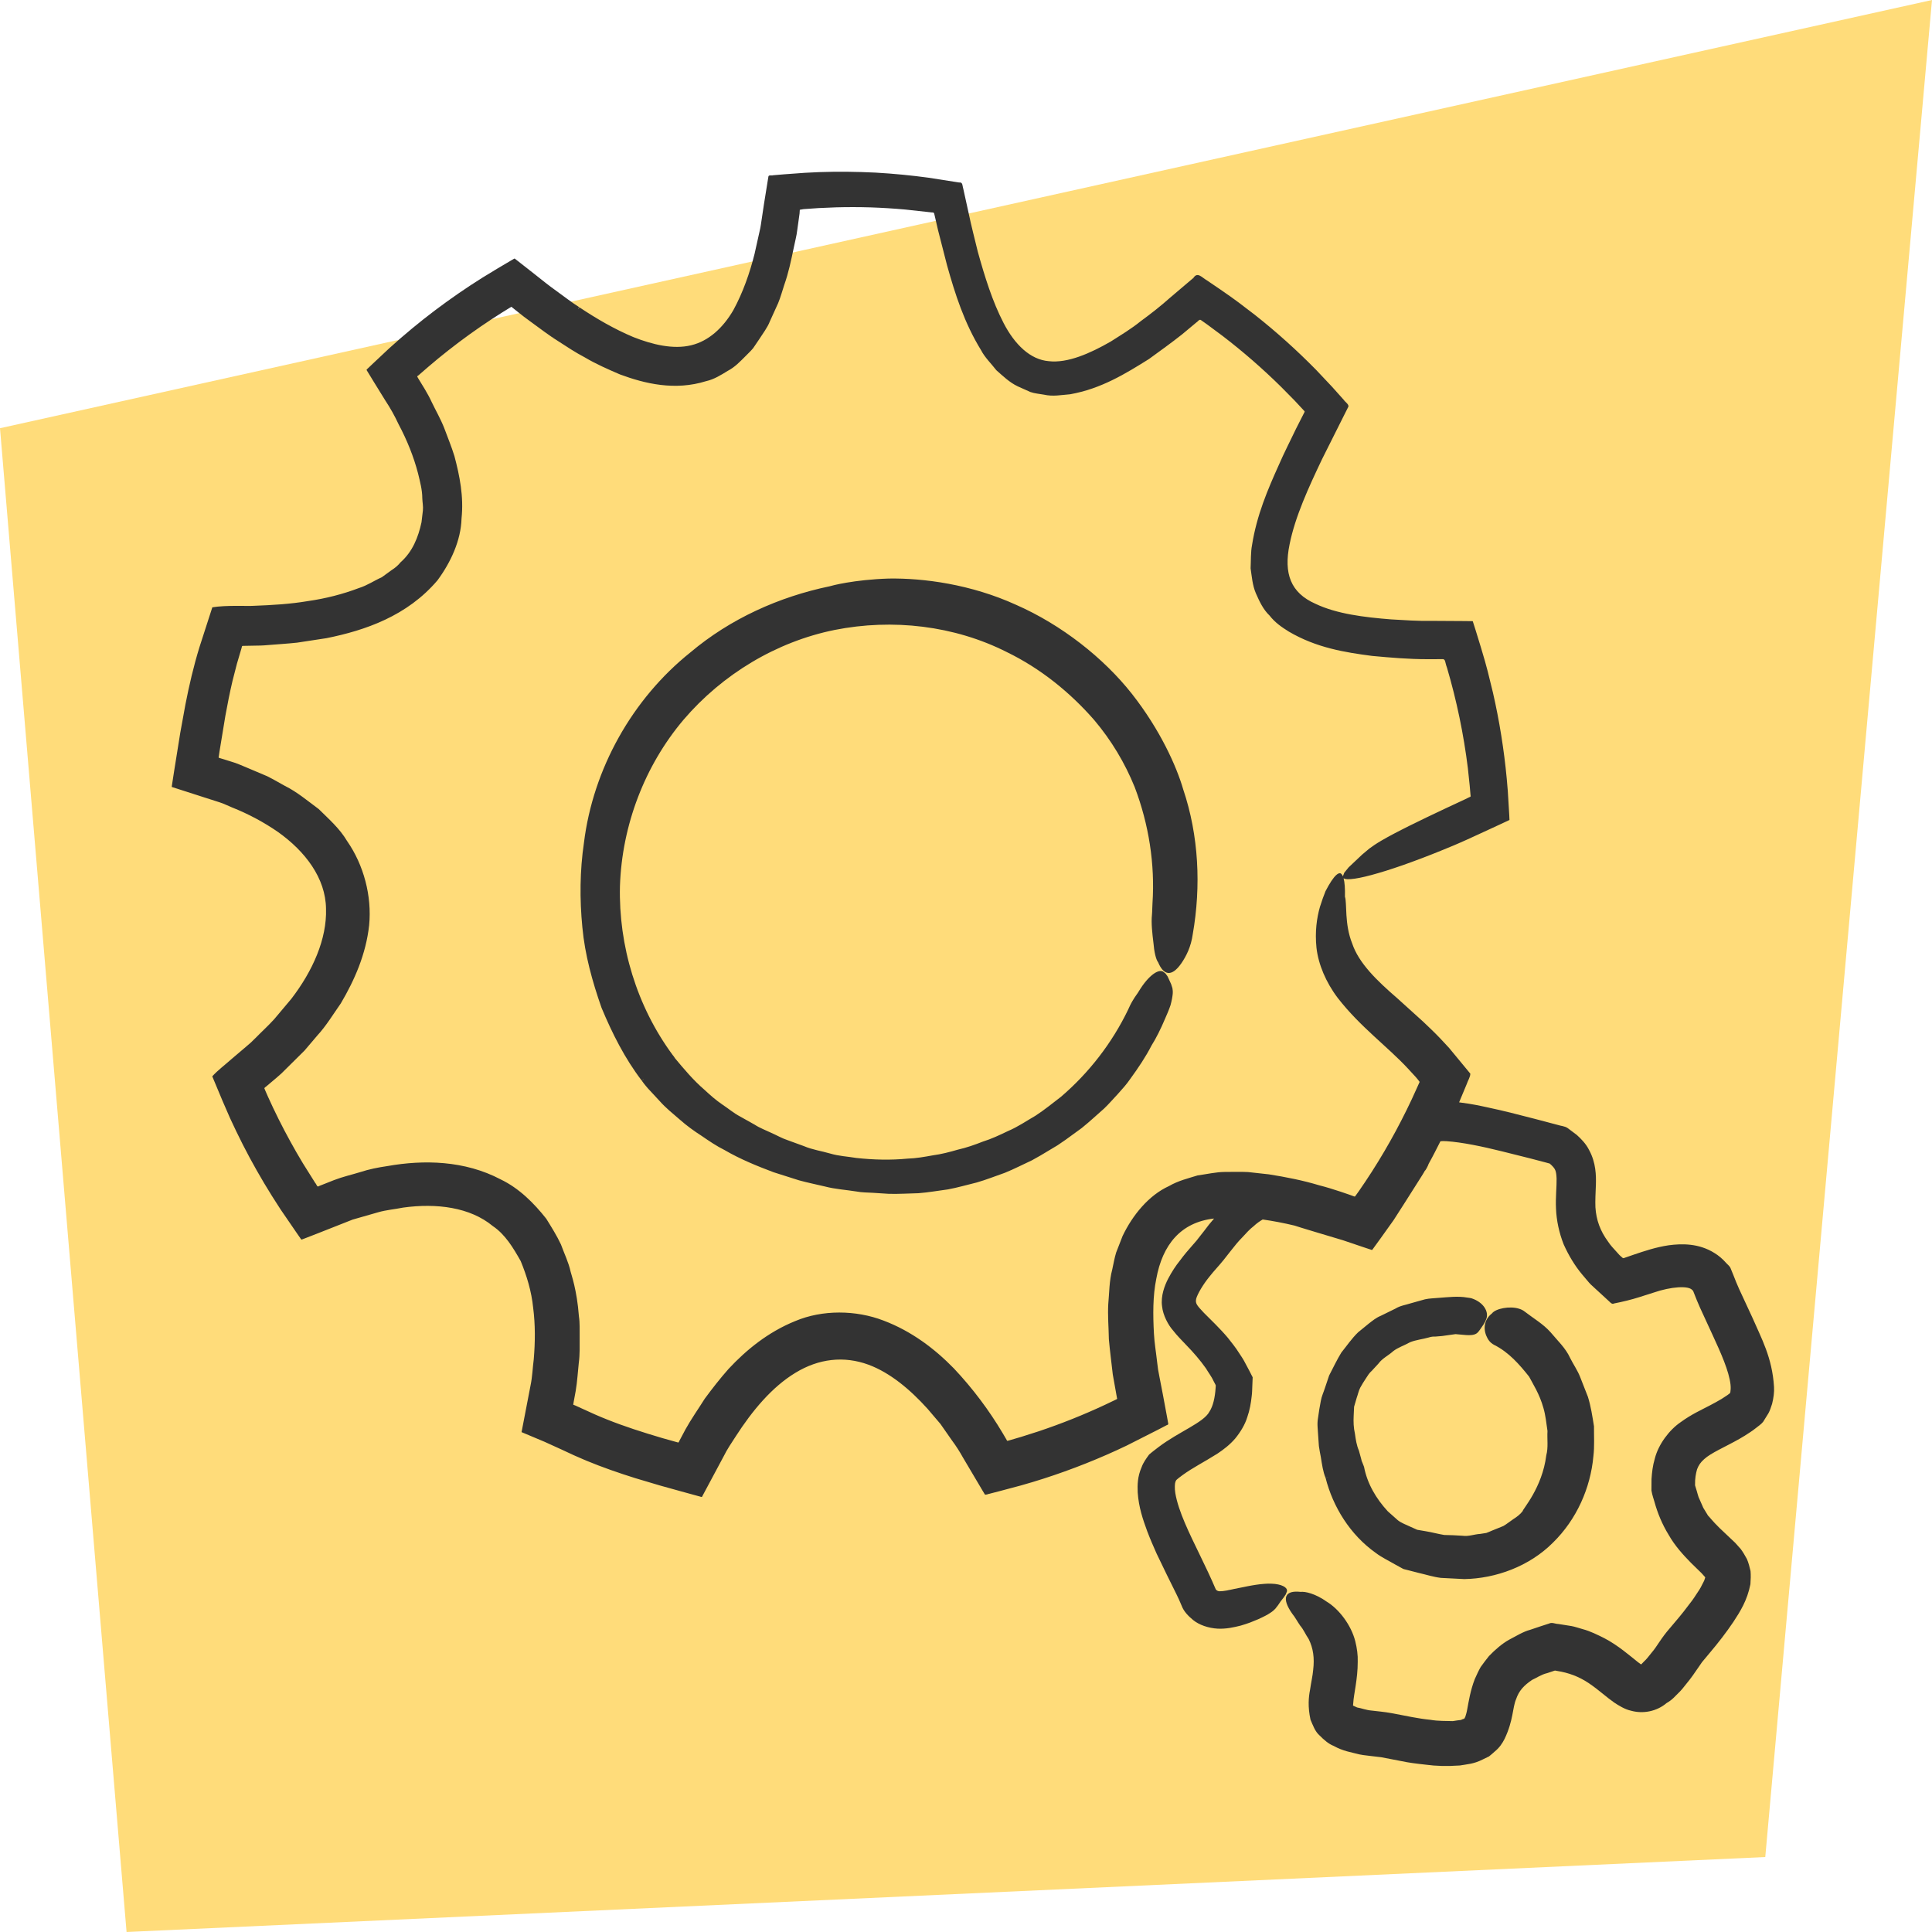
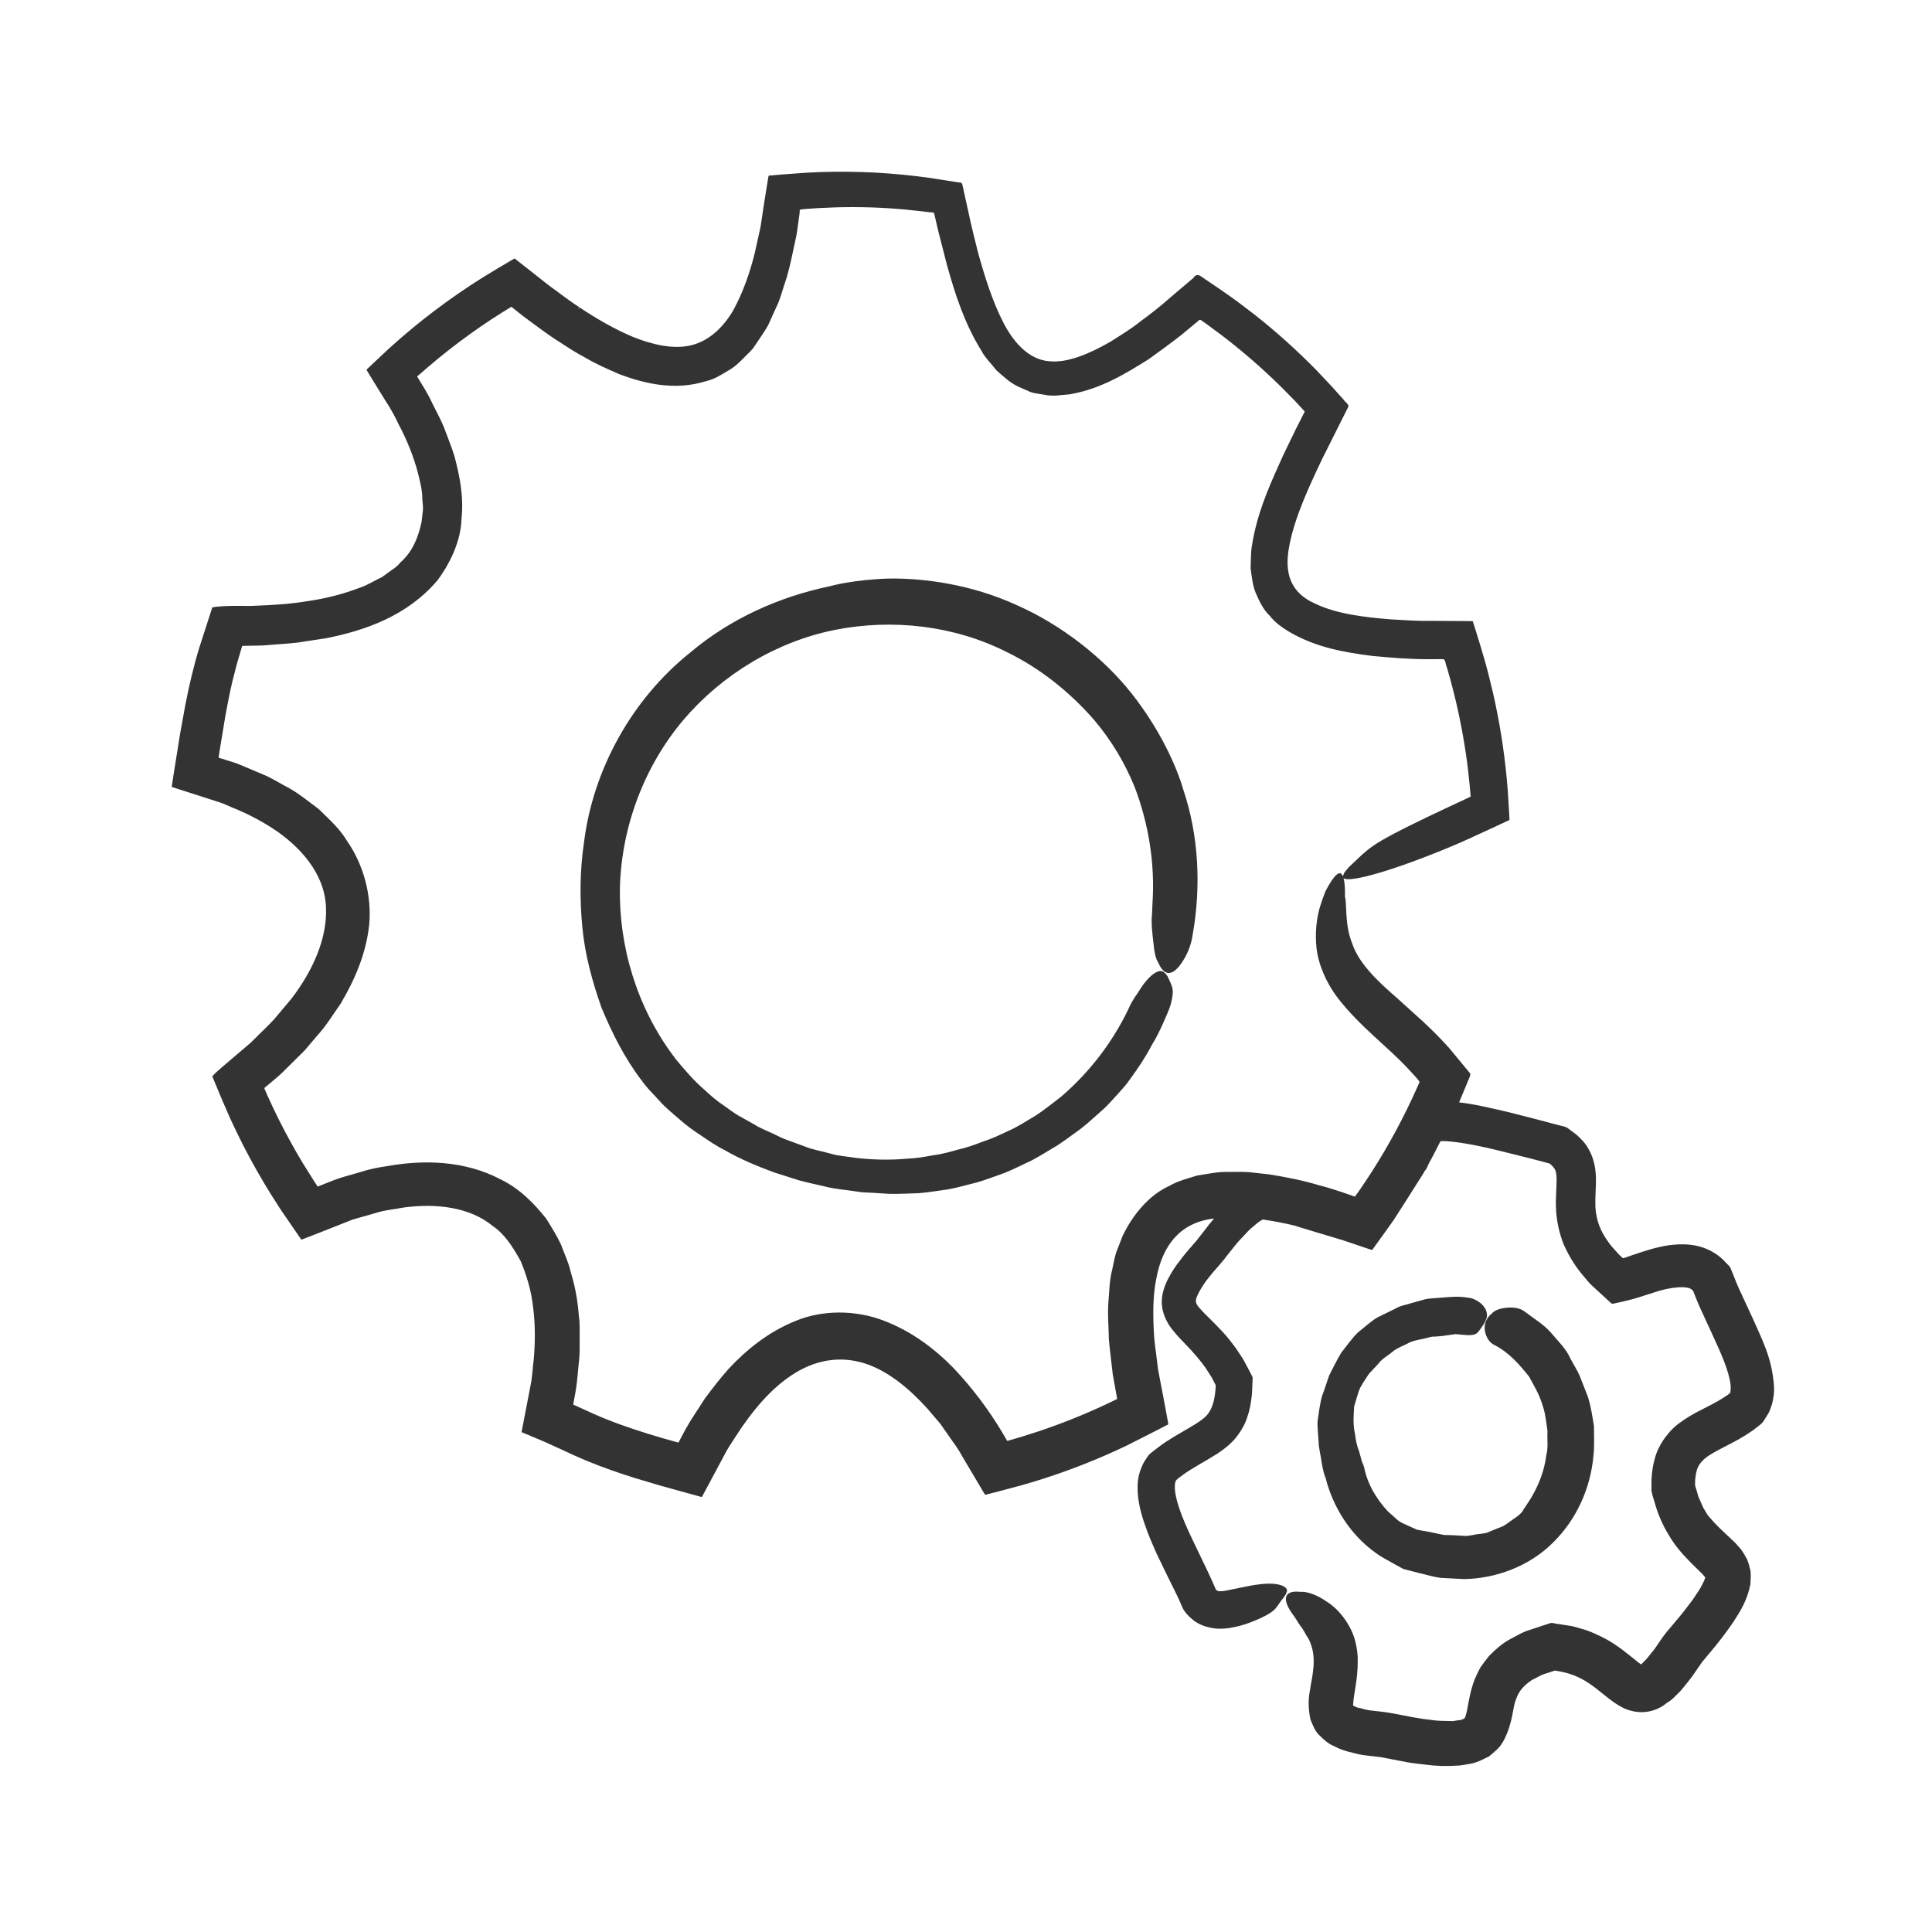
<svg xmlns="http://www.w3.org/2000/svg" width="90px" height="90px" viewBox="0 0 90 90" version="1.1">
  <title>TechSupport_Org</title>
  <g id="Contact-Us-122020" stroke="none" stroke-width="1" fill="none" fill-rule="evenodd">
    <g id="TechSupport_Org">
      <g id="Group-15" transform="translate(-0, 0)">
        <g id="Group-17" transform="translate(0, 0)">
-           <polygon id="Fill-6" fill="#FFDC7A" points="5.896 90 82.233 86.508 90 -7.28306304e-14 7.10542736e-15 19.948" />
          <path d="M38.151,8.018 C39.03,7.987 39.912,7.998 40.791,8.041 C41.652,8.09 42.477,8.173 43.239,8.276 C43.723,8.352 44.204,8.427 44.684,8.502 C44.86,8.475 44.829,8.668 44.871,8.783 L44.871,8.783 L44.956,9.169 L45.116,9.896 C45.245,10.52 45.404,11.12 45.549,11.723 C45.872,12.886 46.23,14.045 46.752,15.05 C47.27,16.049 47.991,16.753 48.854,16.825 C49.737,16.927 50.782,16.461 51.735,15.915 C52.21,15.611 52.694,15.324 53.147,14.956 C53.611,14.617 54.068,14.26 54.508,13.867 L54.508,13.867 L55.597,12.943 C55.786,12.644 56.005,12.941 56.216,13.056 L56.216,13.056 L56.833,13.475 L57.335,13.825 L57.714,14.101 L58.461,14.671 C59.463,15.462 60.413,16.318 61.308,17.228 L61.308,17.228 L62.048,18.013 L62.595,18.624 C62.662,18.729 62.829,18.822 62.816,18.938 L62.816,18.938 L62.631,19.306 C62.287,19.992 61.94,20.686 61.588,21.387 C60.959,22.709 60.334,24.061 60.073,25.361 C59.794,26.717 60.121,27.618 61.284,28.129 C62.27,28.599 63.551,28.754 64.793,28.853 C65.425,28.889 66.054,28.936 66.7,28.922 L66.7,28.922 L68.169,28.931 L68.606,28.936 L68.738,29.35 L68.986,30.157 L69.172,30.789 L69.305,31.279 L69.547,32.264 C69.698,32.924 69.827,33.589 69.934,34.257 C70.041,34.925 70.127,35.597 70.19,36.272 L70.19,36.272 L70.24,36.858 L70.294,37.752 C70.301,37.9 70.316,38.053 70.317,38.198 L70.317,38.198 L69.913,38.387 L69.099,38.763 L68.377,39.095 L68.047,39.242 L67.723,39.382 L67.207,39.595 L66.711,39.794 L66.236,39.978 L65.782,40.147 L65.352,40.302 L64.946,40.44 L64.567,40.563 L64.215,40.669 L63.893,40.76 L63.602,40.834 L63.343,40.891 L63.119,40.93 L62.928,40.952 L62.775,40.957 L62.66,40.944 L62.59,40.914 C62.641,41.104 62.662,41.392 62.653,41.772 C62.756,42.068 62.622,43.04 62.99,43.95 C63.294,44.864 64.142,45.683 65.084,46.497 C65.482,46.856 65.891,47.226 66.296,47.593 C66.567,47.85 66.843,48.111 67.109,48.392 L67.109,48.392 L67.506,48.819 L68.157,49.607 L68.493,50.014 C68.496,50.167 68.376,50.341 68.325,50.503 L68.325,50.503 L67.971,51.351 C68.02,51.359 68.071,51.364 68.119,51.372 C68.534,51.424 68.913,51.502 69.286,51.584 C70.041,51.742 70.756,51.93 71.48,52.116 L71.48,52.116 L72.555,52.4 C72.704,52.452 72.893,52.454 73.031,52.553 L73.031,52.553 L73.45,52.867 C73.655,53.051 73.885,53.286 74.026,53.572 C74.352,54.166 74.354,54.773 74.343,55.181 C74.326,55.596 74.309,55.929 74.321,56.239 C74.358,56.833 74.546,57.346 74.911,57.84 C75.016,58.007 75.166,58.16 75.308,58.318 C75.421,58.448 75.464,58.489 75.494,58.515 L75.528,58.543 L75.528,58.543 L75.547,58.56 C75.599,58.62 75.64,58.62 75.674,58.596 L75.674,58.596 L76.12,58.442 C76.603,58.28 77.122,58.101 77.739,58.009 C78.338,57.93 79.135,57.91 79.867,58.371 C80.047,58.479 80.244,58.643 80.389,58.81 C80.461,58.897 80.565,58.964 80.612,59.067 L80.612,59.067 L80.742,59.385 C80.842,59.654 80.92,59.826 81.019,60.055 L81.019,60.055 L81.639,61.392 C82.042,62.327 82.561,63.239 82.641,64.613 C82.656,64.847 82.619,65.129 82.551,65.397 C82.506,65.524 82.455,65.707 82.38,65.837 L82.38,65.837 L82.134,66.233 C82.043,66.35 81.895,66.443 81.784,66.534 C81.702,66.599 81.62,66.659 81.535,66.714 C81.366,66.83 81.197,66.932 81.028,67.029 C80.359,67.408 79.707,67.678 79.385,67.974 C79.221,68.12 79.128,68.255 79.056,68.445 C78.998,68.637 78.954,68.907 78.963,69.151 C78.948,69.186 78.987,69.254 79.033,69.425 C79.08,69.565 79.104,69.72 79.172,69.845 L79.172,69.845 L79.347,70.242 L79.569,70.606 C79.612,70.635 79.76,70.846 80.106,71.183 C80.308,71.375 80.551,71.605 80.829,71.867 C80.913,71.962 81,72.059 81.09,72.159 C81.188,72.291 81.289,72.46 81.377,72.624 C81.453,72.796 81.501,72.991 81.547,73.184 C81.563,73.381 81.557,73.591 81.541,73.799 C81.391,74.558 81.069,75.063 80.745,75.558 C80.413,76.051 80.046,76.525 79.651,76.992 L79.651,76.992 L79.354,77.348 L79.278,77.439 L79.278,77.439 L79.276,77.442 L79.283,77.434 L79.148,77.63 C78.963,77.9 78.779,78.175 78.543,78.456 C78.433,78.596 78.327,78.736 78.17,78.885 C78.01,79.034 77.925,79.167 77.634,79.337 C77.178,79.724 76.538,79.851 75.971,79.689 C75.696,79.632 75.385,79.438 75.198,79.313 C75.007,79.177 74.842,79.048 74.725,78.95 C74.459,78.731 74.237,78.561 74.004,78.403 C73.547,78.098 73.066,77.92 72.532,77.838 C72.428,77.824 72.454,77.813 72.405,77.83 L72.405,77.83 L72.079,77.939 C71.789,78.008 71.603,78.152 71.374,78.254 C70.987,78.514 70.758,78.761 70.624,79.157 C70.454,79.558 70.502,80.134 70.093,80.997 C69.983,81.216 69.847,81.414 69.647,81.578 C69.555,81.663 69.46,81.744 69.365,81.82 L69.365,81.82 L69.07,81.963 C68.647,82.179 68.336,82.184 68.006,82.243 C67.4,82.285 66.875,82.269 66.441,82.208 C65.996,82.16 65.602,82.111 65.284,82.04 L65.284,82.04 L64.344,81.859 L63.871,81.803 L63.871,81.803 L63.513,81.759 L63.513,81.759 L63.328,81.727 C62.937,81.623 62.581,81.583 62.118,81.327 C61.906,81.246 61.678,81.056 61.473,80.846 C61.255,80.657 61.16,80.364 61.048,80.109 C60.917,79.505 60.96,79.058 61.026,78.723 C61.079,78.36 61.149,78.068 61.173,77.79 C61.239,77.234 61.176,76.788 60.966,76.358 C60.815,76.138 60.727,75.911 60.566,75.726 C60.43,75.531 60.33,75.332 60.2,75.177 C59.678,74.436 59.855,74.071 60.591,74.156 C60.782,74.13 61.27,74.228 61.813,74.618 C62.368,74.953 62.944,75.698 63.134,76.457 C63.214,76.776 63.26,77.106 63.248,77.413 C63.251,78.215 63.059,78.938 63.041,79.32 L63.041,79.32 L63.029,79.448 C63.037,79.453 63.013,79.445 63.051,79.463 L63.051,79.463 L63.218,79.54 C63.448,79.579 63.633,79.665 63.916,79.687 C64.188,79.725 64.413,79.729 64.904,79.82 C65.483,79.929 66.073,80.061 66.625,80.114 C67.014,80.181 67.335,80.163 67.676,80.176 C67.815,80.157 67.933,80.132 68.065,80.121 C68.12,80.077 68.209,80.079 68.209,80.054 C68.207,80.04 68.223,80.053 68.232,80.041 C68.231,80.019 68.238,80.005 68.254,79.992 C68.28,79.896 68.318,79.813 68.352,79.61 C68.415,79.276 68.496,78.742 68.702,78.216 C68.788,78.028 68.872,77.836 68.976,77.655 C69.099,77.482 69.229,77.311 69.363,77.145 C69.643,76.854 69.971,76.569 70.293,76.388 C70.617,76.221 70.955,76.007 71.276,75.924 L71.276,75.924 L71.776,75.756 L72.165,75.63 C72.299,75.56 72.45,75.65 72.585,75.65 L72.585,75.65 L73.2,75.747 C73.375,75.779 73.551,75.843 73.726,75.891 C74.079,75.984 74.414,76.153 74.737,76.314 C75.373,76.643 75.944,77.146 76.306,77.432 C76.418,77.516 76.44,77.531 76.443,77.533 C76.448,77.525 76.454,77.531 76.457,77.53 L76.457,77.53 C76.459,77.53 76.471,77.516 76.584,77.399 C76.69,77.308 76.817,77.141 76.939,76.988 C77.207,76.678 77.36,76.334 77.797,75.837 C78.086,75.496 78.379,75.155 78.63,74.814 C78.766,74.642 78.894,74.472 78.996,74.308 C79.108,74.142 79.224,73.972 79.284,73.833 C79.315,73.767 79.373,73.673 79.388,73.631 L79.388,73.631 L79.429,73.508 C79.438,73.481 79.433,73.488 79.433,73.476 C79.424,73.465 79.442,73.48 79.411,73.447 L79.411,73.447 L79.266,73.285 L78.777,72.808 C78.414,72.438 78.018,72.006 77.735,71.503 C77.432,71.014 77.213,70.479 77.069,69.954 C77.039,69.834 76.97,69.672 76.931,69.435 L76.931,69.435 L76.934,68.899 C76.954,68.595 76.988,68.28 77.088,67.945 C77.258,67.273 77.772,66.604 78.288,66.253 C78.798,65.88 79.261,65.677 79.651,65.471 C79.846,65.369 80.026,65.27 80.196,65.169 L80.196,65.169 L80.435,65.013 C80.477,64.989 80.509,64.959 80.546,64.932 C80.575,64.91 80.558,64.925 80.568,64.918 C80.579,64.912 80.583,64.901 80.591,64.892 C80.594,64.886 80.586,64.894 80.607,64.852 C80.619,64.772 80.631,64.657 80.615,64.506 C80.548,63.877 80.163,63.021 79.786,62.204 L79.786,62.204 L79.192,60.913 C79.095,60.687 78.996,60.463 78.907,60.223 C78.873,60.12 78.869,60.125 78.832,60.097 C78.67,59.882 77.853,59.93 77.028,60.215 L77.028,60.215 L76.368,60.425 C75.999,60.543 75.599,60.639 75.2,60.718 C75.125,60.756 75.073,60.727 75.025,60.684 L74.954,60.617 L74.739,60.419 L74.311,60.026 L74.098,59.829 C74.036,59.769 74.006,59.726 73.959,59.673 L73.959,59.673 L73.702,59.369 C73.361,58.962 73.071,58.48 72.84,57.963 C72.63,57.43 72.507,56.856 72.485,56.308 C72.459,55.763 72.521,55.261 72.512,54.901 C72.495,54.527 72.451,54.451 72.258,54.262 C72.207,54.227 72.229,54.222 72.18,54.2 L72.18,54.2 L71.959,54.14 L71.287,53.964 L69.948,53.629 C69.077,53.413 68.12,53.21 67.385,53.161 C67.245,53.151 67.168,53.156 67.101,53.164 C66.922,53.516 66.746,53.869 66.553,54.213 C66.518,54.328 66.394,54.545 66.375,54.537 L66.375,54.537 C66.373,54.544 66.361,54.565 66.339,54.603 L66.241,54.764 C65.884,55.34 64.92,56.838 64.92,56.838 L64.92,56.838 L64.317,57.682 L64.007,58.109 L63.93,58.216 C63.903,58.247 63.85,58.2 63.812,58.197 L63.812,58.197 L63.561,58.114 L62.563,57.777 L62.563,57.777 L62.494,57.756 C62.12,57.645 60.342,57.114 60.307,57.093 C59.811,56.974 59.313,56.879 58.821,56.808 C58.681,56.891 58.539,56.988 58.407,57.114 C58.219,57.256 58.044,57.453 57.871,57.641 C57.692,57.821 57.526,58.022 57.365,58.231 L57.365,58.231 L57.126,58.534 L57.007,58.686 L56.834,58.893 L56.834,58.893 L56.498,59.278 L56.498,59.278 L56.34,59.472 C56.038,59.842 55.782,60.28 55.721,60.506 C55.687,60.712 55.721,60.775 56.079,61.153 C56.409,61.486 56.827,61.879 57.197,62.318 C57.374,62.548 57.563,62.771 57.717,63.023 C57.796,63.147 57.884,63.267 57.954,63.396 L57.954,63.396 L58.197,63.852 L58.354,64.159 L58.34,64.508 C58.327,64.79 58.332,64.86 58.308,65.043 C58.274,65.357 58.22,65.685 58.101,66.023 C57.996,66.364 57.785,66.713 57.54,67.012 C57.285,67.309 56.993,67.528 56.715,67.714 C56.084,68.113 55.556,68.373 55.086,68.717 C54.786,68.939 54.787,68.943 54.753,69.039 C54.729,69.097 54.712,69.33 54.751,69.557 C54.897,70.421 55.418,71.452 55.904,72.459 C56.144,72.951 56.425,73.54 56.623,74.01 C56.641,74.067 56.693,74.096 56.741,74.115 C56.765,74.124 56.791,74.125 56.817,74.127 C56.863,74.119 56.944,74.128 57.036,74.108 C57.098,74.105 57.175,74.086 57.251,74.069 C57.289,74.062 57.327,74.058 57.37,74.046 L57.37,74.046 L57.493,74.019 C57.557,74.01 57.626,73.994 57.697,73.978 L57.697,73.978 L57.903,73.937 L58.108,73.895 L58.312,73.857 L58.51,73.825 L58.704,73.799 L58.892,73.782 L59.069,73.772 L59.241,73.775 L59.397,73.786 L59.543,73.81 L59.666,73.842 L59.778,73.888 L59.862,73.939 L59.918,73.994 L59.95,74.052 L59.954,74.126 L59.893,74.277 C59.854,74.329 59.819,74.381 59.788,74.431 C59.692,74.546 59.614,74.655 59.535,74.779 L59.535,74.779 L59.409,74.941 L59.314,75.032 L59.255,75.078 L59.185,75.127 L59.073,75.198 L58.943,75.27 L58.791,75.346 L58.623,75.425 L58.239,75.582 C58.098,75.636 57.946,75.682 57.793,75.728 C57.468,75.808 57.129,75.888 56.72,75.869 C56.285,75.842 55.861,75.697 55.581,75.468 C55.36,75.285 55.147,75.074 55.045,74.799 L55.045,74.799 L54.92,74.51 L54.81,74.278 L54.347,73.342 L53.875,72.364 C53.725,72.027 53.576,71.685 53.44,71.325 C53.242,70.784 53.046,70.221 52.998,69.521 C52.984,69.17 52.988,68.786 53.182,68.344 C53.258,68.13 53.398,67.941 53.528,67.761 C53.611,67.685 53.705,67.616 53.793,67.546 L53.793,67.546 L53.971,67.409 C54.916,66.693 56.068,66.274 56.338,65.763 C56.51,65.504 56.6,65.101 56.629,64.642 C56.629,64.572 56.641,64.567 56.629,64.518 L56.629,64.518 L56.539,64.346 C56.442,64.129 56.295,63.945 56.176,63.742 C55.904,63.357 55.596,63.001 55.229,62.625 C55.047,62.429 54.851,62.242 54.638,61.969 C54.43,61.735 54.175,61.277 54.133,60.85 C54.065,60.367 54.258,59.874 54.415,59.571 C54.585,59.246 54.773,58.96 54.97,58.716 C55.162,58.455 55.363,58.221 55.565,57.993 L55.565,57.993 L55.716,57.82 L55.745,57.787 L55.753,57.776 L55.809,57.703 L56.092,57.343 C56.233,57.147 56.391,56.954 56.556,56.764 C55.008,56.937 54.151,57.982 53.863,59.578 C53.701,60.368 53.707,61.249 53.755,62.127 C53.778,62.567 53.857,63.018 53.905,63.463 C53.927,63.686 53.962,63.91 54.011,64.136 L54.011,64.136 L54.176,64.989 L54.354,65.946 L54.398,66.185 C54.398,66.259 54.471,66.367 54.36,66.385 L54.36,66.385 L53.928,66.61 L52.491,67.338 C51.865,67.639 51.225,67.917 50.578,68.175 C49.929,68.433 49.272,68.669 48.606,68.883 C48.25,68.996 47.99,69.077 47.551,69.2 L47.551,69.2 L46.591,69.456 L46.11,69.581 C46.035,69.591 45.94,69.646 45.879,69.619 L45.879,69.619 L45.752,69.407 L44.864,67.907 C44.708,67.626 44.538,67.359 44.35,67.107 L44.35,67.107 L43.809,66.332 L43.209,65.627 C42.393,64.723 41.46,63.943 40.455,63.572 C39.314,63.153 38.139,63.288 37.054,63.95 C35.966,64.607 35.043,65.714 34.272,66.914 C34.078,67.216 33.873,67.509 33.711,67.841 L33.711,67.841 L32.771,69.598 L32.704,69.725 C32.673,69.75 32.616,69.71 32.573,69.706 L32.573,69.706 L31.744,69.478 L30.743,69.2 L29.601,68.86 C28.84,68.622 28.073,68.357 27.308,68.041 C26.927,67.883 26.549,67.709 26.195,67.541 L26.195,67.541 L25.369,67.165 L24.296,66.714 L24.715,64.538 C24.8,64.133 24.811,63.727 24.864,63.322 C24.933,62.514 24.938,61.706 24.838,60.932 C24.76,60.149 24.535,59.424 24.256,58.745 C23.905,58.122 23.532,57.502 22.959,57.117 C21.899,56.238 20.339,56.039 18.782,56.254 C18.39,56.334 17.996,56.361 17.604,56.476 L17.604,56.476 L16.428,56.813 L14.789,57.46 L14.204,57.687 L14.058,57.743 C14.014,57.747 13.995,57.67 13.961,57.637 L13.961,57.637 L13.782,57.378 L13.07,56.339 L12.662,55.702 L12.305,55.118 C12.071,54.726 11.847,54.328 11.629,53.926 C11.412,53.525 11.207,53.117 11.008,52.706 L11.008,52.706 L10.716,52.087 L10.368,51.287 L9.888,50.14 C10.144,49.856 10.497,49.594 10.799,49.323 L10.799,49.323 L11.442,48.777 C11.607,48.644 11.76,48.502 11.904,48.353 C12.194,48.056 12.506,47.775 12.782,47.468 L12.782,47.468 L13.573,46.527 C14.559,45.242 15.233,43.749 15.187,42.33 C15.169,40.908 14.223,39.659 12.943,38.752 C12.293,38.304 11.573,37.916 10.801,37.61 C10.609,37.533 10.428,37.436 10.227,37.374 L10.227,37.374 L9.537,37.153 L8.42,36.794 L8,36.659 C8.001,36.615 8.014,36.563 8.02,36.515 L8.02,36.515 L8.11,35.931 L8.397,34.139 L8.638,32.815 C8.81,31.933 9.019,31.033 9.289,30.155 L9.289,30.155 L9.891,28.291 C10.545,28.182 11.564,28.243 11.823,28.221 C12.671,28.189 13.521,28.141 14.343,28.001 C15.17,27.883 15.973,27.678 16.721,27.393 C17.11,27.272 17.426,27.05 17.786,26.89 L17.786,26.89 L18.243,26.558 C18.405,26.456 18.546,26.336 18.659,26.195 C19.215,25.705 19.484,25.032 19.635,24.33 L19.635,24.33 L19.7,23.782 C19.721,23.598 19.678,23.401 19.672,23.211 C19.673,22.829 19.568,22.441 19.474,22.052 C19.273,21.278 18.961,20.503 18.567,19.762 C18.391,19.382 18.186,19.014 17.95,18.657 L17.95,18.657 L17.422,17.803 L17.145,17.349 L17.076,17.236 C17.076,17.201 17.131,17.174 17.157,17.142 L17.157,17.142 L17.35,16.958 L18.128,16.228 L18.68,15.739 C19.02,15.443 19.37,15.158 19.721,14.877 C20.428,14.319 21.158,13.792 21.909,13.297 L21.909,13.297 L22.476,12.933 L23.18,12.505 L23.615,12.248 L23.837,12.117 L23.95,12.052 C23.987,12.024 24.018,12.09 24.053,12.104 L24.053,12.104 L24.868,12.743 C25.295,13.083 25.569,13.303 25.938,13.567 C26.287,13.819 26.627,14.086 26.987,14.312 L26.987,14.312 L26.929,14.377 C26.932,14.381 26.937,14.383 26.94,14.386 L26.94,14.386 L26.998,14.32 C27.766,14.832 28.611,15.328 29.506,15.703 C30.398,16.056 31.364,16.286 32.196,16.084 C33.014,15.888 33.684,15.272 34.164,14.444 C34.612,13.621 34.926,12.718 35.149,11.832 C35.226,11.486 35.306,11.125 35.389,10.754 C35.437,10.57 35.455,10.373 35.488,10.178 C35.521,9.958 35.554,9.736 35.588,9.511 L35.588,9.511 L35.753,8.486 L35.795,8.229 C35.803,8.137 35.946,8.191 36.014,8.164 L36.014,8.164 L36.532,8.12 L37.494,8.05 Z M67.033,60.458 C67.471,60.427 67.92,60.37 68.341,60.445 L68.341,60.445 L68.459,60.461 L68.518,60.472 L68.574,60.488 L68.661,60.521 L68.744,60.559 L68.82,60.601 L68.893,60.647 L68.959,60.696 L69.019,60.748 L69.072,60.802 L69.12,60.859 L69.161,60.918 L69.195,60.977 L69.224,61.038 L69.245,61.099 L69.26,61.16 L69.268,61.222 L69.269,61.282 L69.264,61.342 L69.247,61.415 L69.192,61.552 L69.118,61.685 L68.943,61.941 L68.861,62.048 L68.811,62.096 L68.783,62.117 L68.752,62.135 L68.706,62.156 L68.656,62.172 L68.602,62.184 L68.544,62.191 L68.422,62.197 L68.292,62.192 C68.118,62.176 67.939,62.161 67.804,62.149 L67.804,62.149 L67.176,62.237 L66.864,62.263 C66.758,62.258 66.655,62.271 66.56,62.304 C66.271,62.387 65.958,62.415 65.682,62.528 C65.424,62.677 65.129,62.764 64.895,62.947 C64.676,63.148 64.392,63.275 64.213,63.522 L64.213,63.522 L63.906,63.855 C63.788,63.954 63.709,64.086 63.626,64.216 L63.626,64.216 L63.49,64.428 L63.363,64.647 C63.287,64.798 63.254,64.97 63.196,65.13 L63.196,65.13 L63.079,65.531 L63.059,65.955 C63.045,66.236 63.055,66.512 63.118,66.787 C63.156,67.06 63.195,67.326 63.304,67.578 L63.304,67.578 L63.409,67.959 C63.42,68.024 63.439,68.086 63.469,68.144 L63.469,68.144 L63.54,68.324 L63.511,68.333 L63.511,68.333 L63.512,68.334 L63.541,68.326 C63.691,69.112 64.105,69.815 64.65,70.404 L64.65,70.404 L65.118,70.82 C65.284,70.949 65.491,71.022 65.679,71.111 L65.679,71.111 L66.018,71.263 L66.418,71.331 C66.707,71.379 66.994,71.459 67.279,71.505 C67.562,71.509 67.844,71.522 68.127,71.541 C68.417,71.583 68.671,71.472 68.949,71.456 L68.949,71.456 L69.237,71.411 C69.328,71.383 69.412,71.338 69.5,71.303 L69.5,71.303 L70.029,71.089 C70.194,70.996 70.34,70.87 70.499,70.765 C70.662,70.662 70.816,70.548 70.934,70.39 C70.918,70.314 71.843,69.317 72.032,67.793 C72.131,67.427 72.065,67.037 72.088,66.661 C72.035,66.292 71.996,65.919 71.9,65.593 C71.715,64.926 71.393,64.443 71.23,64.127 C70.782,63.564 70.289,62.994 69.601,62.649 C69.416,62.555 69.308,62.398 69.235,62.219 C69.075,61.821 69.18,61.434 69.502,61.184 C69.668,60.958 70.337,60.823 70.775,60.969 C70.865,60.998 70.953,61.038 71.029,61.101 C71.433,61.414 71.883,61.672 72.224,62.053 C72.55,62.446 72.935,62.797 73.145,63.264 C73.295,63.563 73.49,63.839 73.609,64.146 C73.73,64.453 73.85,64.761 73.972,65.071 C74.11,65.513 74.18,65.98 74.254,66.442 C74.25,66.908 74.283,67.379 74.226,67.842 C74.092,69.312 73.451,70.776 72.344,71.861 C71.246,72.964 69.683,73.534 68.213,73.56 L68.213,73.56 L67.12,73.504 C66.765,73.46 66.43,73.35 66.086,73.272 L66.086,73.272 L65.576,73.141 L65.429,73.104 C65.354,73.091 65.313,73.049 65.268,73.031 L65.268,73.031 L65.019,72.895 C64.704,72.71 64.374,72.558 64.086,72.339 C62.89,71.492 62.091,70.187 61.751,68.847 L61.751,68.847 L61.863,68.815 C61.862,68.814 61.862,68.813 61.862,68.812 L61.862,68.812 L61.75,68.845 C61.629,68.557 61.584,68.213 61.528,67.87 C61.498,67.701 61.46,67.532 61.439,67.362 C61.427,67.194 61.416,67.031 61.405,66.877 C61.398,66.756 61.389,66.626 61.379,66.49 C61.37,66.35 61.371,66.21 61.396,66.071 L61.396,66.071 L61.458,65.652 C61.483,65.516 61.506,65.385 61.528,65.264 C61.563,65.051 61.658,64.857 61.72,64.659 L61.72,64.659 L61.916,64.076 C62.104,63.715 62.275,63.351 62.484,63.008 C62.738,62.695 62.967,62.352 63.268,62.062 L63.268,62.062 L63.764,61.657 C63.936,61.525 64.106,61.383 64.316,61.298 L64.316,61.298 L65.009,60.958 C65.233,60.819 65.487,60.79 65.731,60.709 L65.731,60.709 L66.378,60.528 C66.595,60.478 66.814,60.482 67.033,60.458 Z M39.482,9.649 L38.944,9.659 L38.137,9.693 L37.43,9.742 L37.258,9.772 L37.246,9.95 L37.141,10.705 C37.11,10.989 37.028,11.274 36.973,11.558 C36.853,12.128 36.737,12.698 36.535,13.268 C36.439,13.553 36.367,13.839 36.248,14.123 L36.248,14.123 L35.862,14.973 C35.752,15.259 35.54,15.531 35.365,15.806 L35.365,15.806 L35.087,16.216 C34.981,16.347 34.846,16.469 34.725,16.595 C34.475,16.844 34.237,17.101 33.898,17.278 C33.58,17.473 33.266,17.672 32.895,17.755 C31.436,18.213 30.03,17.869 28.882,17.443 C28.317,17.2 27.753,16.952 27.247,16.651 C26.799,16.417 26.394,16.146 25.983,15.88 C25.968,15.873 25.957,15.862 25.944,15.854 L25.944,15.854 L25.75,15.73 L25.762,15.718 C25.758,15.715 25.753,15.713 25.75,15.709 L25.75,15.709 L25.739,15.722 C25.616,15.639 25.496,15.554 25.377,15.467 L24.668,14.948 C24.489,14.819 24.315,14.686 24.147,14.55 L24.147,14.55 L23.891,14.346 C23.799,14.274 23.864,14.323 23.841,14.304 C23.82,14.302 23.866,14.266 23.781,14.316 L23.781,14.316 L23.399,14.551 L22.884,14.882 C22.202,15.33 21.539,15.808 20.897,16.312 C20.576,16.565 20.258,16.823 19.949,17.09 L19.949,17.09 L19.5,17.48 L19.457,17.512 C19.409,17.532 19.457,17.563 19.469,17.604 C19.637,17.881 19.926,18.325 20.104,18.717 C20.3,19.127 20.526,19.514 20.695,19.944 C20.854,20.38 21.034,20.804 21.17,21.251 C21.412,22.165 21.609,23.127 21.5,24.154 C21.473,25.178 20.992,26.206 20.379,27.035 C18.971,28.693 17.011,29.366 15.212,29.728 L15.212,29.728 L13.841,29.937 C13.386,29.987 12.932,30.011 12.479,30.05 C12.251,30.073 12.027,30.076 11.802,30.078 L11.802,30.078 L11.381,30.086 C11.344,30.094 11.29,30.074 11.274,30.106 L11.274,30.106 L11.243,30.221 L11.037,30.919 L10.832,31.716 C10.706,32.249 10.598,32.796 10.498,33.349 L10.498,33.349 L10.223,35.022 L10.19,35.254 C10.163,35.31 10.229,35.307 10.267,35.323 L10.267,35.323 L10.748,35.472 C11.039,35.551 11.319,35.688 11.603,35.802 L11.603,35.802 L12.451,36.161 C12.544,36.206 12.635,36.255 12.727,36.305 L13.274,36.611 C13.832,36.886 14.333,37.309 14.848,37.69 C15.314,38.152 15.816,38.584 16.169,39.179 C16.943,40.291 17.329,41.739 17.196,43.1 C17.047,44.457 16.514,45.66 15.876,46.742 C15.519,47.25 15.194,47.792 14.78,48.24 L14.78,48.24 L14.185,48.94 L13.111,50.004 L13.111,50.004 L12.885,50.203 L12.401,50.612 L12.401,50.612 L12.345,50.655 C12.32,50.677 12.304,50.702 12.332,50.738 C12.37,50.827 12.326,50.737 12.481,51.084 C12.801,51.794 13.149,52.492 13.526,53.176 C13.711,53.518 13.909,53.854 14.109,54.189 L14.109,54.189 L14.689,55.113 C14.746,55.158 14.766,55.332 14.865,55.249 L14.865,55.249 L15.563,54.973 C15.956,54.82 16.379,54.725 16.786,54.6 C17.19,54.467 17.615,54.383 18.047,54.32 C19.735,54.021 21.643,54.054 23.329,54.944 C24.182,55.354 24.871,56.044 25.447,56.773 C25.689,57.163 25.939,57.56 26.131,57.971 C26.283,58.393 26.49,58.809 26.582,59.242 C26.609,59.363 26.877,60.089 26.968,61.317 C27.017,61.625 26.998,61.957 27.003,62.321 C27,62.684 27.018,63.08 26.962,63.49 C26.916,63.9 26.895,64.345 26.817,64.801 C26.747,65.184 26.728,65.283 26.719,65.335 L26.714,65.369 C26.713,65.374 26.712,65.38 26.711,65.386 L26.704,65.436 L26.814,65.48 C26.921,65.529 27.031,65.579 27.142,65.63 C27.518,65.805 27.888,65.971 28.281,66.126 C29.063,66.44 29.929,66.719 30.848,66.99 C31.091,67.057 31.338,67.127 31.59,67.198 C31.629,67.196 31.636,67.13 31.662,67.094 L31.662,67.094 L31.931,66.587 C32.198,66.105 32.528,65.638 32.832,65.154 C33.176,64.688 33.539,64.221 33.939,63.769 C34.764,62.884 35.776,62.055 37.044,61.541 C38.308,61.007 39.871,61.021 41.16,61.518 C42.457,62.008 43.544,62.83 44.442,63.753 C45.323,64.689 46.081,65.705 46.712,66.767 L46.712,66.767 L46.898,67.084 C46.912,67.15 46.973,67.101 47.016,67.098 L47.016,67.098 L47.581,66.932 L48.385,66.676 C49.45,66.319 50.479,65.907 51.463,65.447 L51.463,65.447 L51.954,65.213 C51.986,65.187 52.065,65.185 52.034,65.129 C51.968,64.758 51.903,64.391 51.838,64.03 C51.776,63.473 51.703,62.928 51.655,62.385 C51.646,61.83 51.597,61.295 51.627,60.751 C51.678,60.202 51.67,59.675 51.813,59.137 C51.873,58.87 51.914,58.607 51.995,58.347 C52.095,58.088 52.196,57.832 52.294,57.579 C52.762,56.599 53.517,55.68 54.453,55.253 C54.892,54.998 55.361,54.89 55.79,54.755 C56.221,54.696 56.647,54.598 57.036,54.594 C57.421,54.594 57.796,54.58 58.142,54.599 C58.481,54.637 58.803,54.672 59.105,54.705 C59.905,54.831 60.696,54.987 61.45,55.215 C62.086,55.374 62.95,55.683 63.079,55.733 L63.092,55.737 L63.116,55.739 C63.131,55.731 63.141,55.709 63.153,55.691 L63.172,55.668 L63.297,55.494 C63.506,55.191 63.712,54.887 63.91,54.576 C64.306,53.957 64.679,53.323 65.028,52.674 C65.375,52.026 65.703,51.366 66,50.693 L66,50.693 L66.1,50.471 L66.132,50.4 C66.121,50.378 66.1,50.357 66.085,50.336 C66.04,50.281 66.043,50.274 65.957,50.179 L65.957,50.179 L65.596,49.786 C64.621,48.735 63.377,47.85 62.325,46.498 C61.762,45.759 61.413,44.914 61.327,44.155 C61.248,43.396 61.342,42.757 61.488,42.245 C61.579,41.961 61.663,41.719 61.746,41.517 C61.846,41.324 61.938,41.166 62.02,41.042 C62.185,40.795 62.313,40.682 62.41,40.678 C62.473,40.675 62.519,40.736 62.557,40.822 L62.557,40.822 L62.62,40.655 L62.825,40.404 L63.454,39.81 L63.794,39.525 L64.036,39.355 L64.184,39.26 L64.356,39.156 L64.622,39.005 L64.928,38.84 L65.27,38.663 L65.64,38.476 L66.453,38.079 L67.329,37.663 L68.229,37.243 L68.397,37.161 C68.439,37.129 68.536,37.13 68.504,37.055 C68.491,36.893 68.477,36.736 68.463,36.586 C68.434,36.303 68.406,36.034 68.379,35.787 C68.183,34.202 67.857,32.635 67.407,31.106 C67.312,30.858 67.341,30.731 67.229,30.706 L67.229,30.706 L66.48,30.708 C65.637,30.708 64.781,30.635 63.925,30.556 C62.649,30.39 61.324,30.178 60.036,29.421 C59.715,29.219 59.401,29.01 59.142,28.676 C58.844,28.394 58.669,28.015 58.502,27.635 C58.342,27.261 58.316,26.859 58.258,26.477 C58.276,26.116 58.259,25.728 58.325,25.389 C58.545,23.999 59.053,22.813 59.572,21.661 C59.825,21.076 60.112,20.527 60.381,19.959 L60.381,19.959 L60.711,19.31 L60.772,19.19 C60.79,19.15 60.725,19.121 60.706,19.087 L60.706,19.087 L60.303,18.654 L59.67,18.013 C59.243,17.592 58.802,17.184 58.35,16.79 C57.897,16.396 57.432,16.016 56.956,15.651 L56.956,15.651 L56.233,15.114 L55.936,14.905 C55.861,14.863 55.794,14.992 55.721,15.03 L55.721,15.03 L55.064,15.578 C54.566,15.973 54.042,16.346 53.526,16.723 C52.429,17.41 51.293,18.111 49.848,18.367 C49.443,18.397 49.052,18.483 48.621,18.383 C48.413,18.344 48.197,18.333 47.996,18.26 L47.996,18.26 L47.407,17.996 C47.022,17.812 46.717,17.513 46.413,17.246 C46.178,16.941 45.874,16.649 45.707,16.322 C44.915,15.037 44.491,13.691 44.118,12.363 L44.118,12.363 L43.698,10.724 L43.55,10.083 C43.522,10.002 43.538,9.877 43.418,9.897 L43.418,9.897 L42.171,9.761 C41.635,9.713 41.097,9.679 40.559,9.661 C40.021,9.645 39.482,9.644 38.944,9.659 Z M41.401,26.951 C43.02,26.926 45.229,27.216 47.334,28.175 C49.447,29.103 51.41,30.648 52.73,32.323 C54.05,34.004 54.808,35.705 55.116,36.764 C55.848,38.935 55.952,41.285 55.565,43.508 C55.482,44.12 55.248,44.558 55.034,44.871 C54.548,45.572 54.183,45.384 53.953,44.832 C53.845,44.696 53.765,44.333 53.731,43.916 C53.68,43.494 53.621,43.009 53.663,42.606 C53.679,42.435 53.674,42.258 53.687,42.084 C53.809,40.254 53.516,38.399 52.861,36.673 C52.401,35.535 51.767,34.482 50.973,33.543 C49.843,32.247 48.467,31.139 46.911,30.381 C44.459,29.139 41.58,28.809 38.877,29.346 C36.163,29.896 33.653,31.408 31.839,33.532 C30.034,35.667 28.972,38.447 28.88,41.276 C28.812,44.053 29.661,46.878 31.335,49.145 C31.378,49.19 31.408,49.24 31.44,49.292 C31.841,49.773 32.292,50.318 32.828,50.777 C33.087,51.018 33.352,51.252 33.646,51.451 C33.934,51.641 34.189,51.862 34.472,52.008 C34.686,52.128 34.918,52.258 35.158,52.393 C35.396,52.549 35.666,52.646 35.921,52.769 C36.182,52.883 36.429,53.029 36.7,53.117 C36.962,53.213 37.214,53.305 37.448,53.39 C37.849,53.561 38.276,53.619 38.677,53.737 C39.073,53.856 39.487,53.874 39.892,53.942 C40.696,54.03 41.491,54.049 42.277,53.973 C42.673,53.961 43.061,53.892 43.451,53.821 C43.845,53.769 44.23,53.669 44.617,53.556 C45.016,53.467 45.402,53.331 45.783,53.181 C46.179,53.058 46.561,52.879 46.951,52.691 C47.407,52.5 47.814,52.218 48.241,51.972 C48.654,51.704 49.036,51.389 49.425,51.092 C50.735,49.971 51.803,48.585 52.546,47.047 L52.546,47.047 L52.645,46.833 L52.699,46.728 L52.756,46.628 L52.852,46.472 L52.952,46.326 C52.985,46.28 53.02,46.234 53.046,46.184 L53.046,46.184 L53.132,46.048 L53.218,45.921 L53.305,45.803 L53.392,45.696 L53.479,45.598 L53.565,45.511 L53.65,45.435 L53.733,45.37 L53.813,45.317 L53.89,45.277 L53.964,45.249 L54.033,45.235 L54.096,45.235 L54.169,45.254 L54.29,45.345 L54.391,45.484 L54.557,45.847 L54.616,46.033 L54.631,46.151 L54.633,46.219 L54.63,46.296 L54.616,46.411 L54.595,46.54 L54.564,46.68 L54.526,46.83 C54.493,46.937 54.447,47.038 54.408,47.143 L54.408,47.143 L54.266,47.473 C54.075,47.927 53.848,48.381 53.644,48.702 C53.364,49.247 53.02,49.752 52.66,50.249 C52.486,50.506 52.278,50.735 52.071,50.965 C51.859,51.19 51.658,51.426 51.434,51.64 C51.087,51.944 50.749,52.26 50.389,52.55 L50.389,52.55 L49.643,53.093 L49.643,53.093 L49.263,53.353 L49.263,53.353 L48.471,53.827 L48.471,53.827 L48.069,54.053 C47.65,54.246 47.24,54.46 46.812,54.633 C46.376,54.784 45.947,54.957 45.504,55.084 C45.055,55.192 44.612,55.324 44.158,55.407 C43.7,55.466 43.245,55.55 42.786,55.584 C42.324,55.594 41.864,55.626 41.404,55.613 L41.404,55.613 L40.657,55.565 C40.407,55.549 40.155,55.554 39.909,55.506 C39.415,55.426 38.909,55.398 38.424,55.27 C38.023,55.175 37.618,55.093 37.221,54.984 L37.221,54.984 L36.038,54.608 C35.262,54.316 34.484,54 33.758,53.577 C33.38,53.39 33.034,53.153 32.685,52.914 C32.33,52.686 31.987,52.438 31.671,52.158 C31.35,51.881 31.018,51.615 30.736,51.298 L30.736,51.298 L30.304,50.832 C30.156,50.679 30.02,50.516 29.898,50.343 L29.898,50.343 L29.992,50.277 C29.991,50.275 29.991,50.274 29.989,50.272 L29.989,50.272 L29.895,50.339 C29.103,49.304 28.518,48.136 28.022,46.947 C27.595,45.729 27.247,44.482 27.129,43.2 C27,41.89 27.012,40.55 27.202,39.263 C27.626,35.82 29.454,32.555 32.163,30.39 C34.017,28.826 36.289,27.802 38.646,27.312 C38.733,27.284 39.775,27.003 41.401,26.951 Z" id="Combined-Shape" fill="#333333" />
        </g>
      </g>
      <g id="Icons/2020/UseCase/CraftFairs-Copy" transform="translate(8, 8)" />
    </g>
  </g>
</svg>